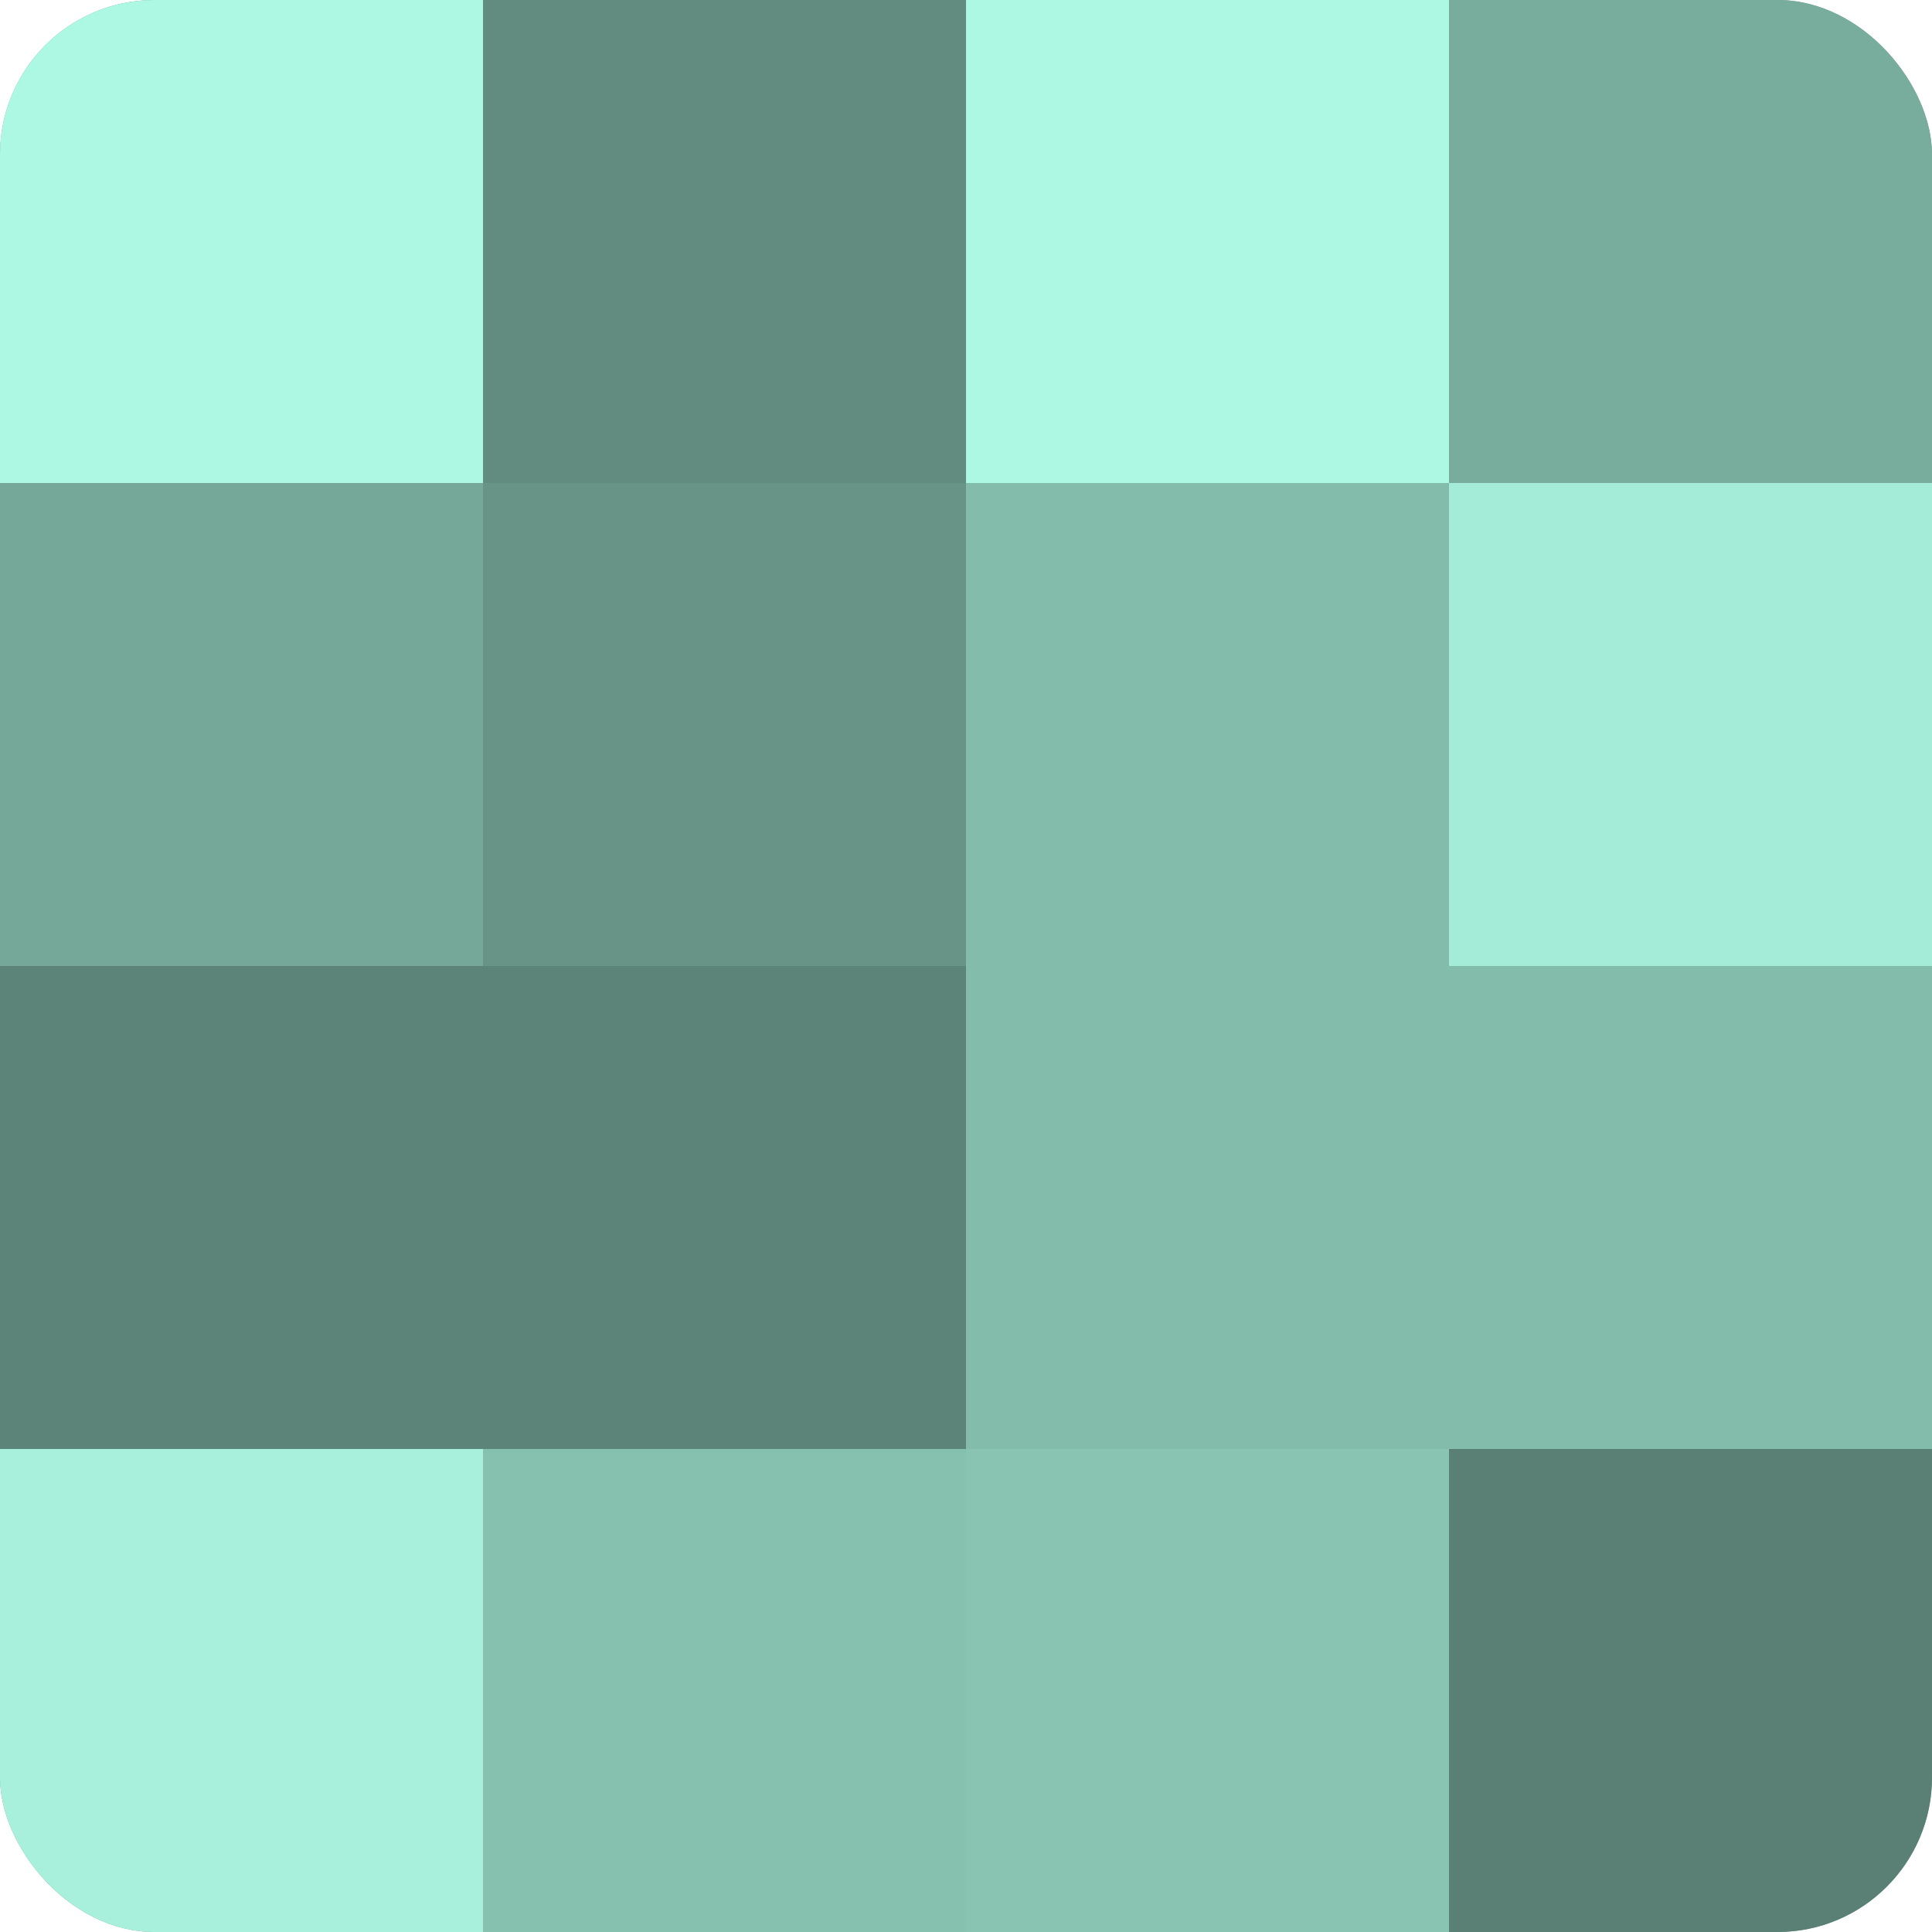
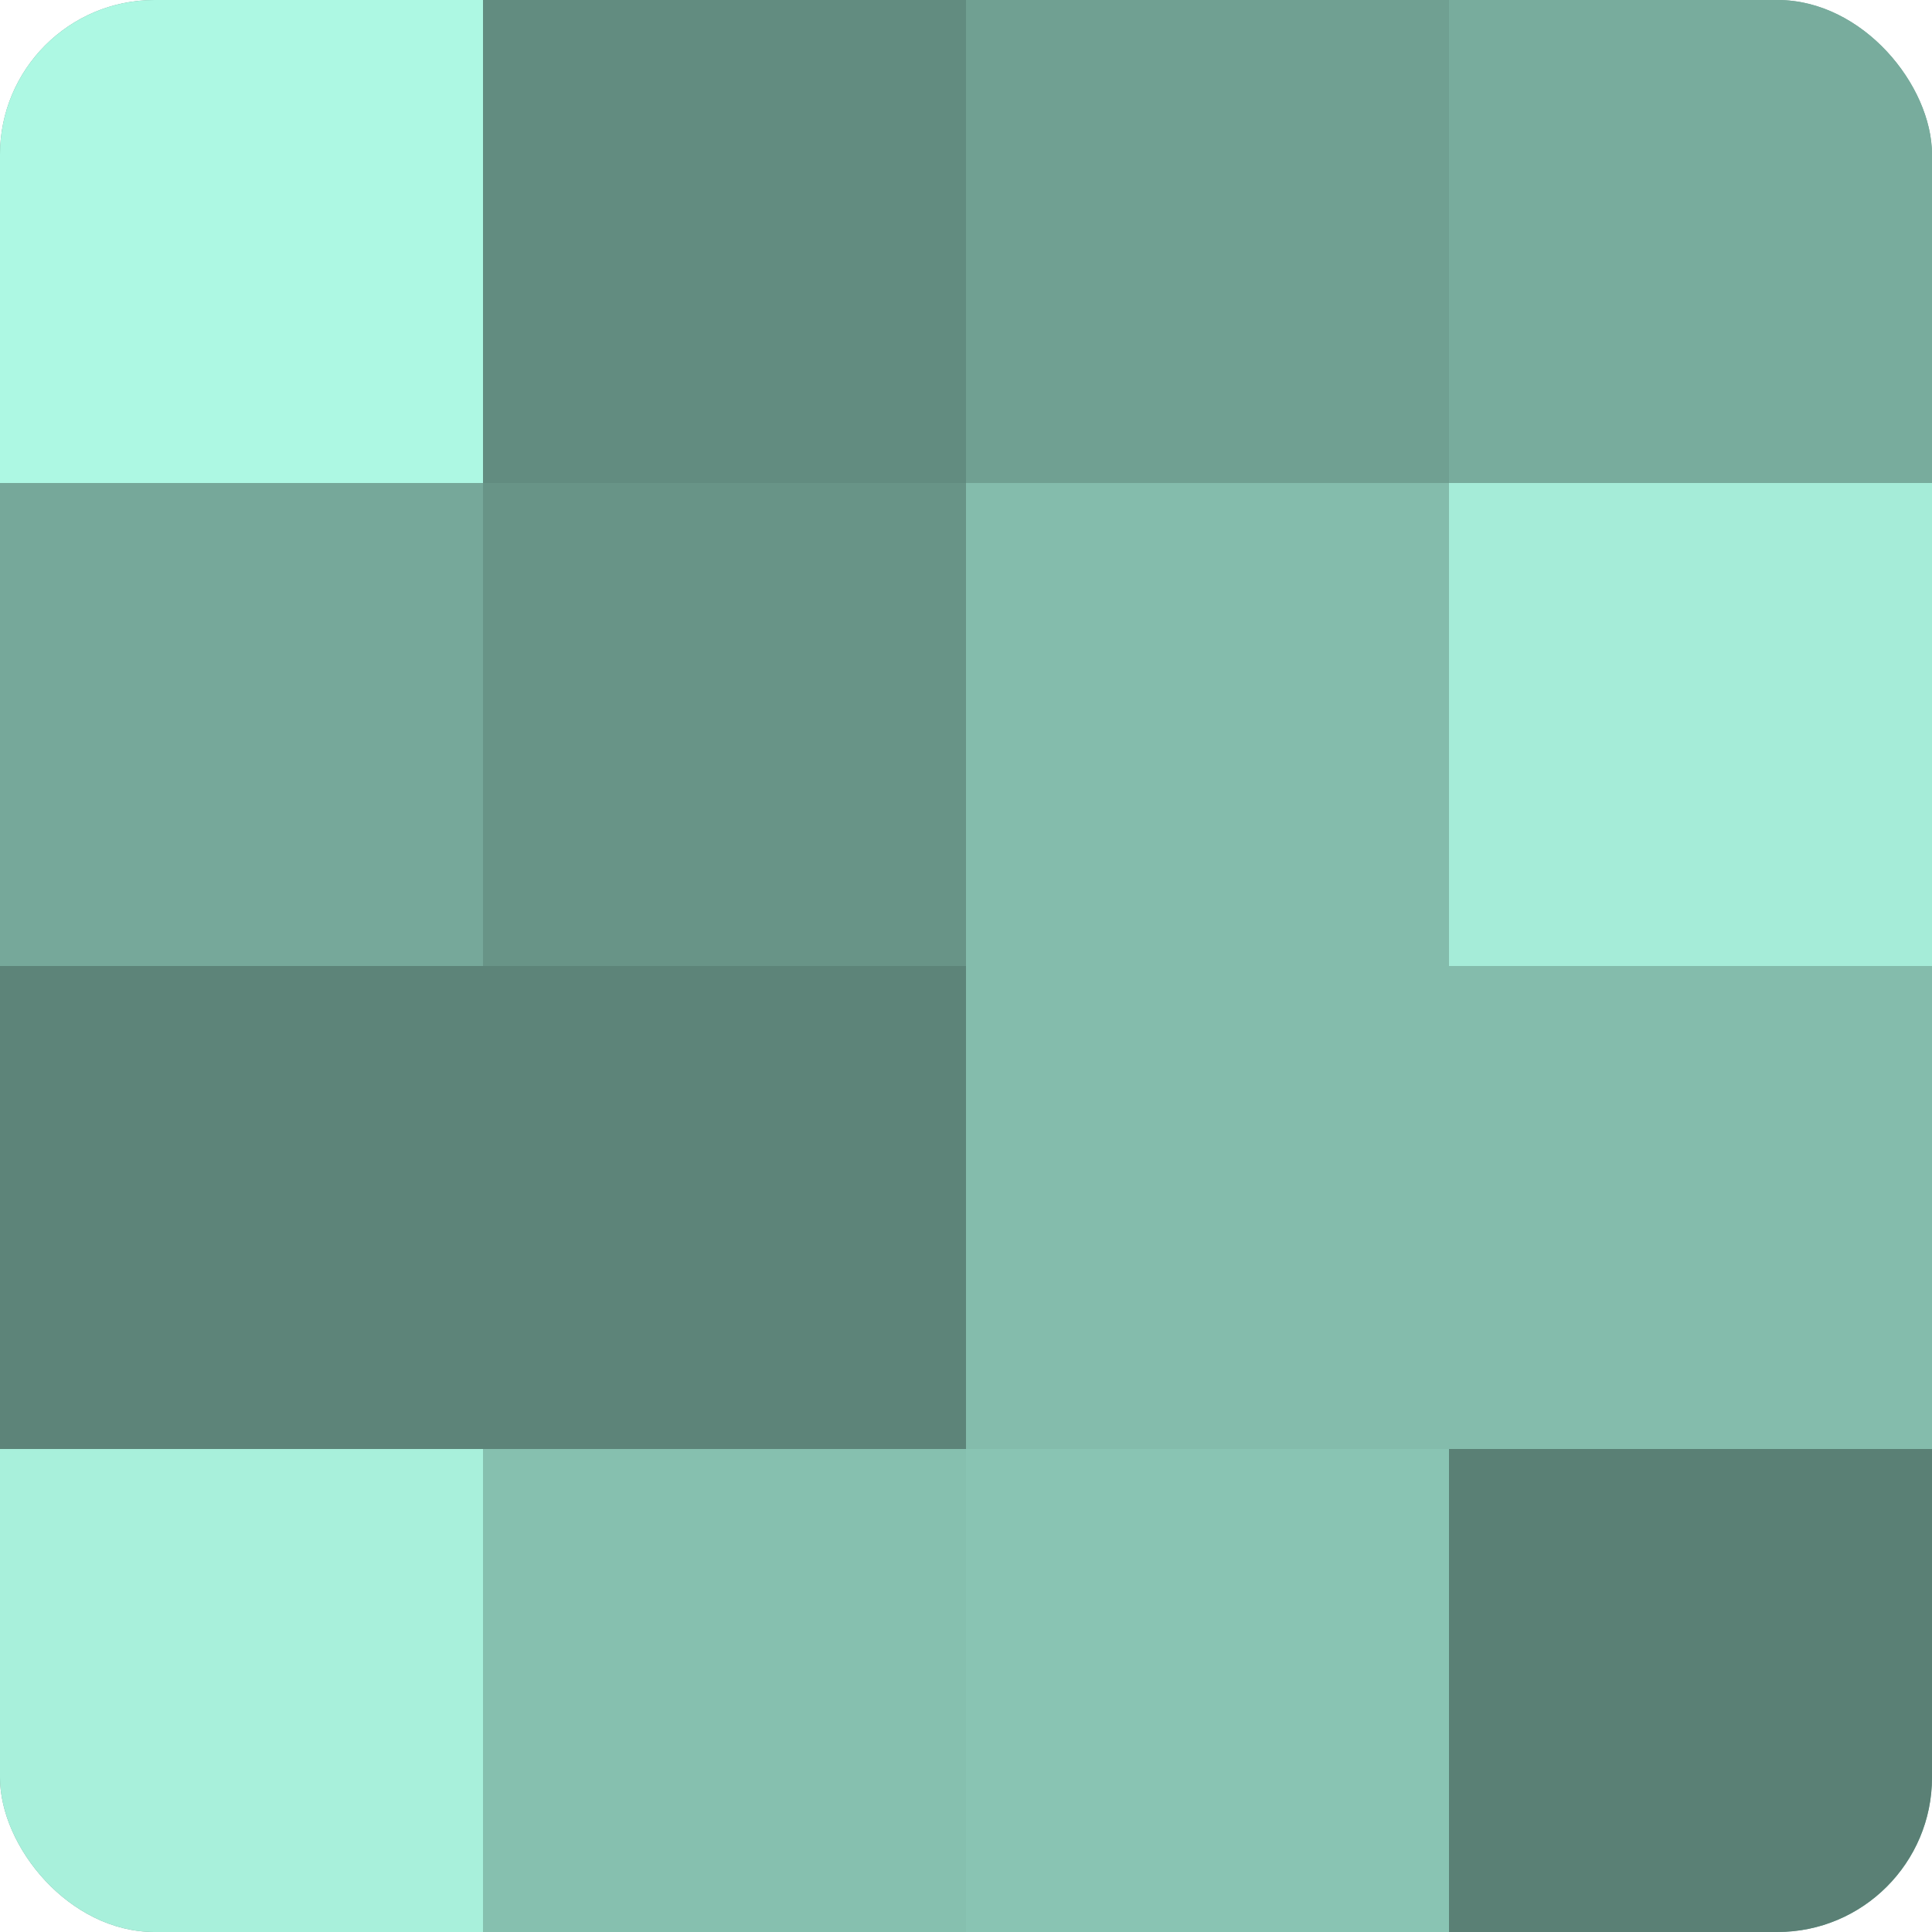
<svg xmlns="http://www.w3.org/2000/svg" width="60" height="60" viewBox="0 0 100 100" preserveAspectRatio="xMidYMid meet">
  <defs>
    <clipPath id="c" width="100" height="100">
      <rect width="100" height="100" rx="8" ry="8" />
    </clipPath>
  </defs>
  <g clip-path="url(#c)">
    <rect width="100" height="100" fill="#70a092" />
    <rect width="25" height="25" fill="#adf8e3" />
    <rect y="25" width="25" height="25" fill="#76a89a" />
    <rect y="50" width="25" height="25" fill="#5d8479" />
    <rect y="75" width="25" height="25" fill="#a8f0db" />
    <rect x="25" width="25" height="25" fill="#628c80" />
    <rect x="25" y="25" width="25" height="25" fill="#689487" />
    <rect x="25" y="50" width="25" height="25" fill="#5d8479" />
    <rect x="25" y="75" width="25" height="25" fill="#86c0af" />
-     <rect x="50" width="25" height="25" fill="#adf8e3" />
    <rect x="50" y="25" width="25" height="25" fill="#84bcac" />
    <rect x="50" y="50" width="25" height="25" fill="#84bcac" />
    <rect x="50" y="75" width="25" height="25" fill="#89c4b3" />
    <rect x="75" width="25" height="25" fill="#78ac9d" />
    <rect x="75" y="25" width="25" height="25" fill="#a5ecd8" />
    <rect x="75" y="50" width="25" height="25" fill="#84bcac" />
    <rect x="75" y="75" width="25" height="25" fill="#5a8075" />
  </g>
</svg>